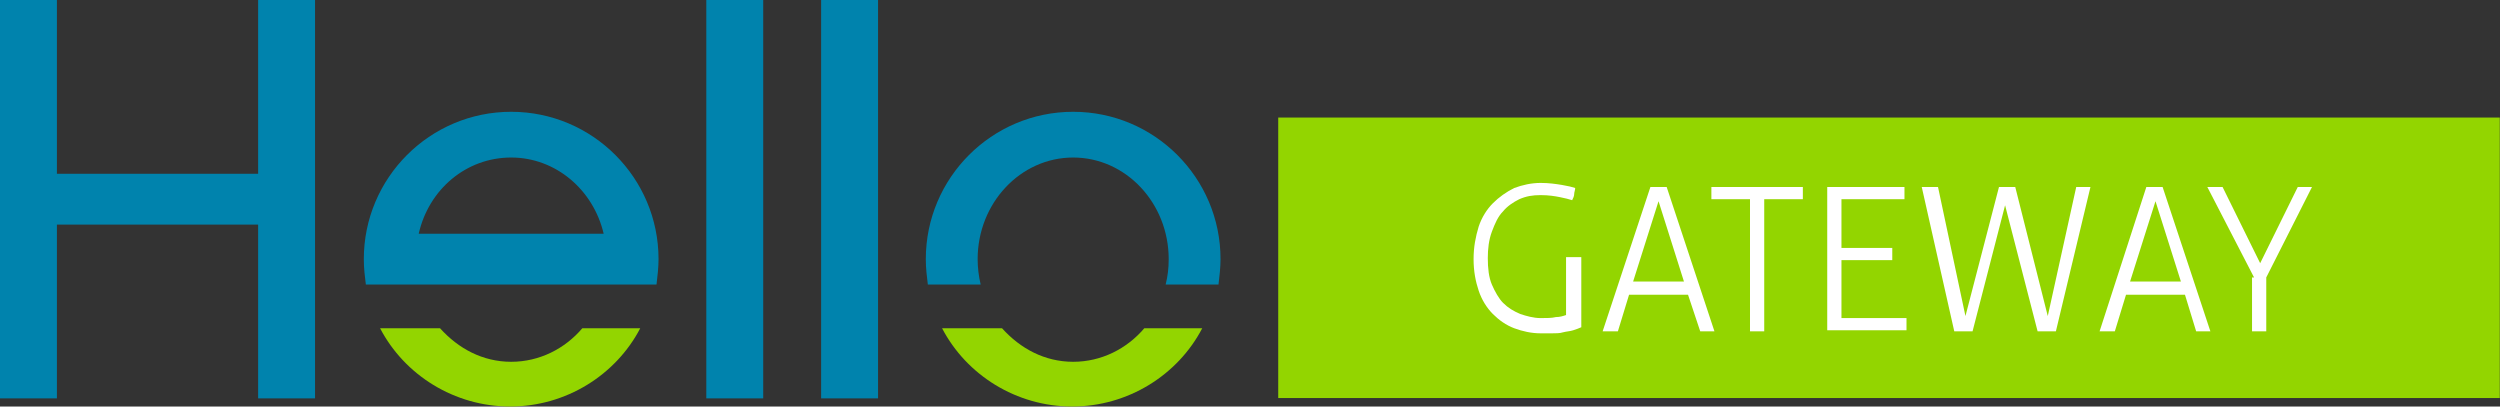
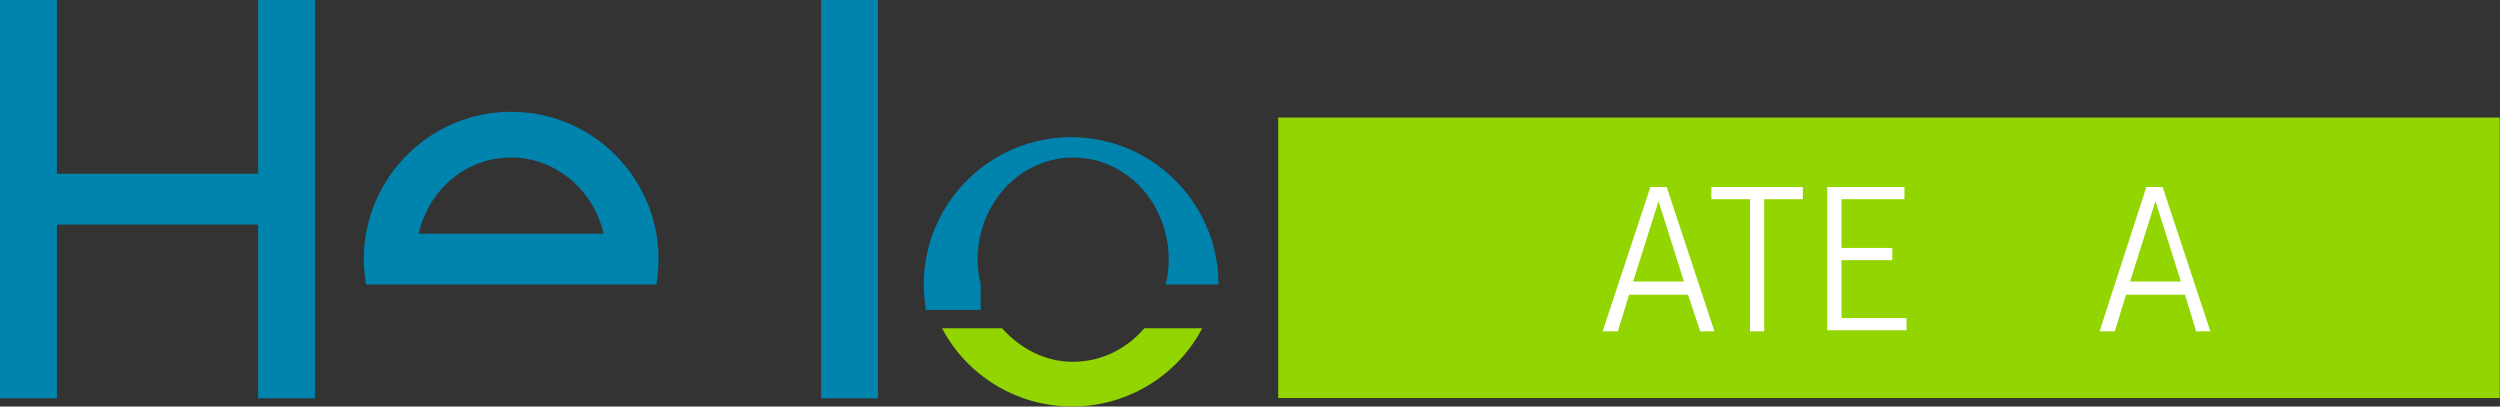
<svg xmlns="http://www.w3.org/2000/svg" version="1.1" id="Layer_1" x="0px" y="0px" viewBox="0 0 246 40" style="enable-background:new 0 0 246 40;" xml:space="preserve">
  <rect x="0" y="0" width="246" height="40" fill="#333333" stroke="none" />
  <style type="text/css">
	.st0{fill:#93D500;}
	.st1{fill:#0083AD;}
	.st2{fill:#FFFFFF;}
</style>
  <g>
    <g>
      <rect x="172.1" y="-34.7" transform="matrix(-1.836970e-16 1 -1 -1.836970e-16 211.278 -160.533)" class="st0" width="27.6" height="120.2" />
      <g>
        <polygon class="st1" points="25.4,0 25.4,17.1 5.6,17.1 5.6,0 0,0 0,39.2 5.6,39.2 5.6,22.1 25.4,22.1 25.4,39.2 31,39.2 31,0         " />
-         <rect x="69.5" class="st1" width="5.6" height="39.2" />
        <rect x="80.8" class="st1" width="5.6" height="39.2" />
        <g>
          <path class="st1" d="M64.6,28c0.1-0.8,0.2-1.7,0.2-2.5c0-8-6.5-14.5-14.5-14.5s-14.5,6.5-14.5,14.5c0,0.9,0.1,1.7,0.2,2.5H64.6z       M50.3,15.5c4.4,0,8.1,3.2,9.1,7.5H41.2C42.2,18.6,45.9,15.5,50.3,15.5z" />
-           <path class="st0" d="M57.3,32.3c-1.7,2-4.2,3.3-7,3.3s-5.2-1.3-7-3.3h-5.9c2.4,4.6,7.3,7.7,12.8,7.7s10.4-3.1,12.8-7.7H57.3z" />
        </g>
        <g>
-           <path class="st1" d="M96.5,28c-0.2-0.8-0.3-1.7-0.3-2.5c0-5.5,4.2-10,9.4-10s9.4,4.5,9.4,10c0,0.9-0.1,1.7-0.3,2.5h5.2      c0.1-0.8,0.2-1.7,0.2-2.5c0-8-6.5-14.5-14.5-14.5s-14.5,6.5-14.5,14.5c0,0.9,0.1,1.7,0.2,2.5H96.5z" />
+           <path class="st1" d="M96.5,28c-0.2-0.8-0.3-1.7-0.3-2.5c0-5.5,4.2-10,9.4-10s9.4,4.5,9.4,10c0,0.9-0.1,1.7-0.3,2.5h5.2      c0-8-6.5-14.5-14.5-14.5s-14.5,6.5-14.5,14.5c0,0.9,0.1,1.7,0.2,2.5H96.5z" />
          <path class="st0" d="M112.6,32.3c-1.7,2-4.2,3.3-7,3.3s-5.2-1.3-7-3.3h-5.9c2.4,4.6,7.3,7.7,12.8,7.7s10.4-3.1,12.8-7.7H112.6z" />
        </g>
      </g>
    </g>
    <g>
-       <path class="st2" d="M154.2,25.3c0.1,0,0.2,0,0.3,0c0.1,0,0.2,0,0.4,0c0.1,0,0.2,0,0.4,0c0.1,0,0.2,0,0.3,0v6.9    c-0.2,0.1-0.5,0.2-0.8,0.3c-0.3,0.1-0.6,0.1-1,0.2c-0.3,0.1-0.7,0.1-1.1,0.1c-0.4,0-0.7,0-1.1,0c-0.9,0-1.8-0.2-2.6-0.5    s-1.5-0.8-2.1-1.4c-0.6-0.6-1.1-1.4-1.4-2.3c-0.3-0.9-0.5-1.9-0.5-3.1c0-1.2,0.2-2.2,0.5-3.2c0.3-0.9,0.8-1.7,1.4-2.3    c0.6-0.6,1.3-1.1,2.1-1.5c0.8-0.3,1.7-0.5,2.6-0.5c0.8,0,1.5,0.1,2.1,0.2c0.6,0.1,1,0.2,1.3,0.3c0,0.2-0.1,0.4-0.1,0.6    c0,0.2-0.1,0.4-0.2,0.6c-0.3-0.1-0.7-0.2-1.2-0.3c-0.5-0.1-1.1-0.2-1.9-0.2s-1.4,0.1-2.1,0.4c-0.6,0.3-1.2,0.7-1.6,1.2    c-0.5,0.5-0.8,1.2-1.1,2c-0.3,0.8-0.4,1.7-0.4,2.6c0,1,0.1,1.9,0.4,2.6c0.3,0.7,0.7,1.4,1.1,1.8c0.5,0.5,1,0.8,1.7,1.1    c0.6,0.2,1.3,0.4,2,0.4c0.6,0,1.1,0,1.5-0.1c0.4,0,0.7-0.1,1-0.2V25.3z" />
      <path class="st2" d="M162.4,18.4c0.1,0,0.2,0,0.4,0c0.2,0,0.3,0,0.4,0c0.1,0,0.3,0,0.4,0c0.2,0,0.3,0,0.4,0l4.7,14.2    c-0.1,0-0.2,0-0.3,0c-0.1,0-0.3,0-0.4,0c-0.1,0-0.2,0-0.4,0c-0.1,0-0.2,0-0.3,0l-1.2-3.6h-5.8l-1.1,3.6c-0.1,0-0.2,0-0.4,0    c-0.1,0-0.3,0-0.4,0c-0.1,0-0.3,0-0.4,0c-0.1,0-0.2,0-0.3,0L162.4,18.4z M165.7,27.7l-2.5-7.9l-2.5,7.9H165.7z" />
      <path class="st2" d="M172.2,19.6h-3.8c0-0.1,0-0.2,0-0.3c0-0.1,0-0.2,0-0.3c0-0.1,0-0.2,0-0.3c0-0.1,0-0.2,0-0.3h9    c0,0.1,0,0.2,0,0.3c0,0.1,0,0.2,0,0.3c0,0.1,0,0.2,0,0.3c0,0.1,0,0.2,0,0.3h-3.8v13c-0.1,0-0.2,0-0.3,0c-0.1,0-0.2,0-0.4,0    c-0.1,0-0.3,0-0.4,0c-0.1,0-0.2,0-0.3,0V19.6z" />
      <path class="st2" d="M179.8,18.4h7.6c0,0.1,0,0.2,0,0.3c0,0.1,0,0.2,0,0.3c0,0.1,0,0.2,0,0.3c0,0.1,0,0.2,0,0.3h-6.2v4.8h5    c0,0.1,0,0.2,0,0.3c0,0.1,0,0.2,0,0.3c0,0.1,0,0.2,0,0.3c0,0.1,0,0.2,0,0.3h-5v5.7h6.4c0,0.1,0,0.2,0,0.3c0,0.1,0,0.2,0,0.3    c0,0.1,0,0.2,0,0.3c0,0.1,0,0.2,0,0.3h-7.8V18.4z" />
-       <path class="st2" d="M189.1,18.4c0.1,0,0.2,0,0.4,0c0.2,0,0.3,0,0.4,0c0.1,0,0.3,0,0.4,0c0.2,0,0.3,0,0.4,0l2.7,12.7l3.3-12.7    c0.1,0,0.2,0,0.4,0c0.2,0,0.3,0,0.4,0c0.1,0,0.2,0,0.4,0c0.2,0,0.3,0,0.4,0l3.2,12.7l2.8-12.7c0.1,0,0.2,0,0.3,0    c0.1,0,0.2,0,0.4,0c0.1,0,0.3,0,0.4,0c0.2,0,0.3,0,0.3,0l-3.4,14.2c-0.1,0-0.2,0-0.4,0c-0.2,0-0.3,0-0.5,0c-0.1,0-0.3,0-0.5,0    c-0.2,0-0.3,0-0.4,0l-3.2-12.4l-3.2,12.4c-0.1,0-0.2,0-0.4,0c-0.2,0-0.3,0-0.5,0c-0.1,0-0.3,0-0.5,0c-0.2,0-0.3,0-0.4,0    L189.1,18.4z" />
      <path class="st2" d="M211.2,18.4c0.1,0,0.2,0,0.4,0c0.2,0,0.3,0,0.4,0c0.1,0,0.3,0,0.4,0c0.2,0,0.3,0,0.4,0l4.7,14.2    c-0.1,0-0.2,0-0.3,0c-0.1,0-0.3,0-0.4,0c-0.1,0-0.2,0-0.4,0c-0.1,0-0.2,0-0.3,0L215,29h-5.8l-1.1,3.6c-0.1,0-0.2,0-0.4,0    c-0.1,0-0.3,0-0.4,0c-0.1,0-0.3,0-0.4,0c-0.1,0-0.2,0-0.3,0L211.2,18.4z M214.6,27.7l-2.5-7.9l-2.5,7.9H214.6z" />
-       <path class="st2" d="M221.8,27.3l-4.6-8.9c0.1,0,0.2,0,0.3,0c0.1,0,0.3,0,0.4,0c0.1,0,0.3,0,0.4,0c0.2,0,0.3,0,0.4,0l3.7,7.5    l3.7-7.5c0.1,0,0.2,0,0.3,0c0.1,0,0.2,0,0.4,0c0.1,0,0.3,0,0.4,0c0.1,0,0.3,0,0.3,0l-4.5,8.9v5.3c-0.1,0-0.2,0-0.3,0    c-0.1,0-0.2,0-0.4,0c-0.1,0-0.3,0-0.4,0c-0.1,0-0.2,0-0.3,0V27.3z" />
    </g>
  </g>
</svg>